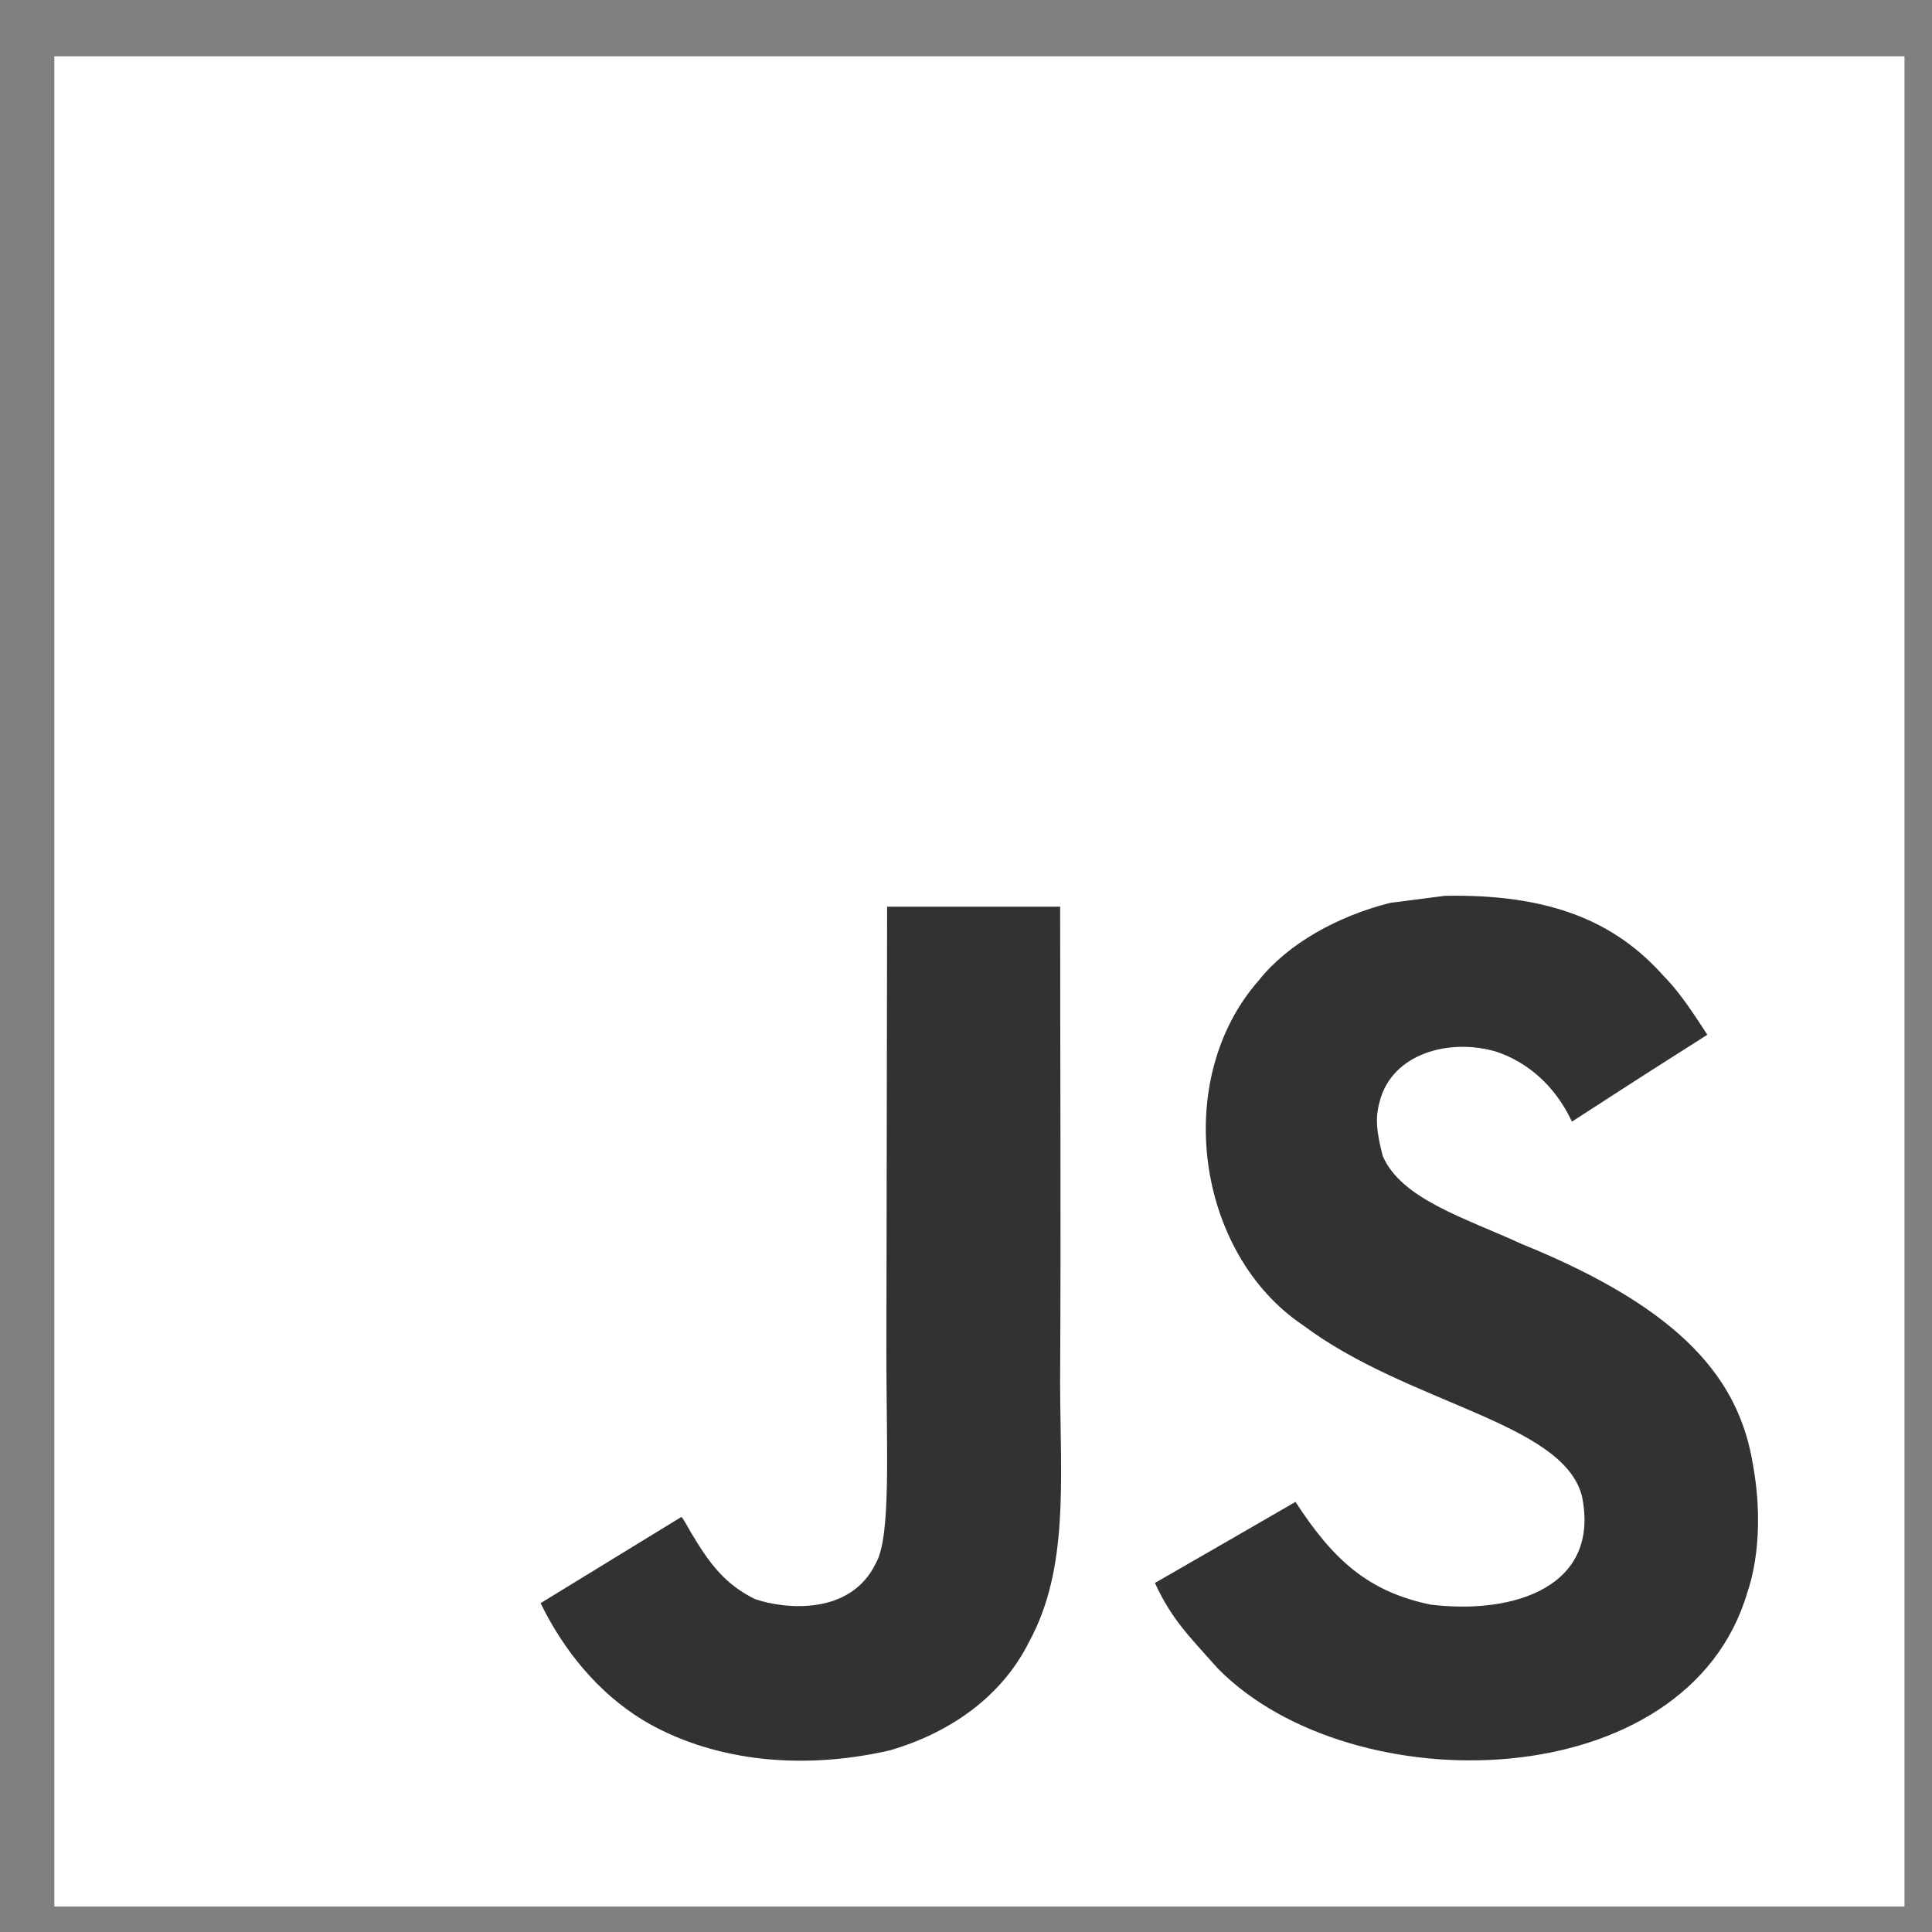
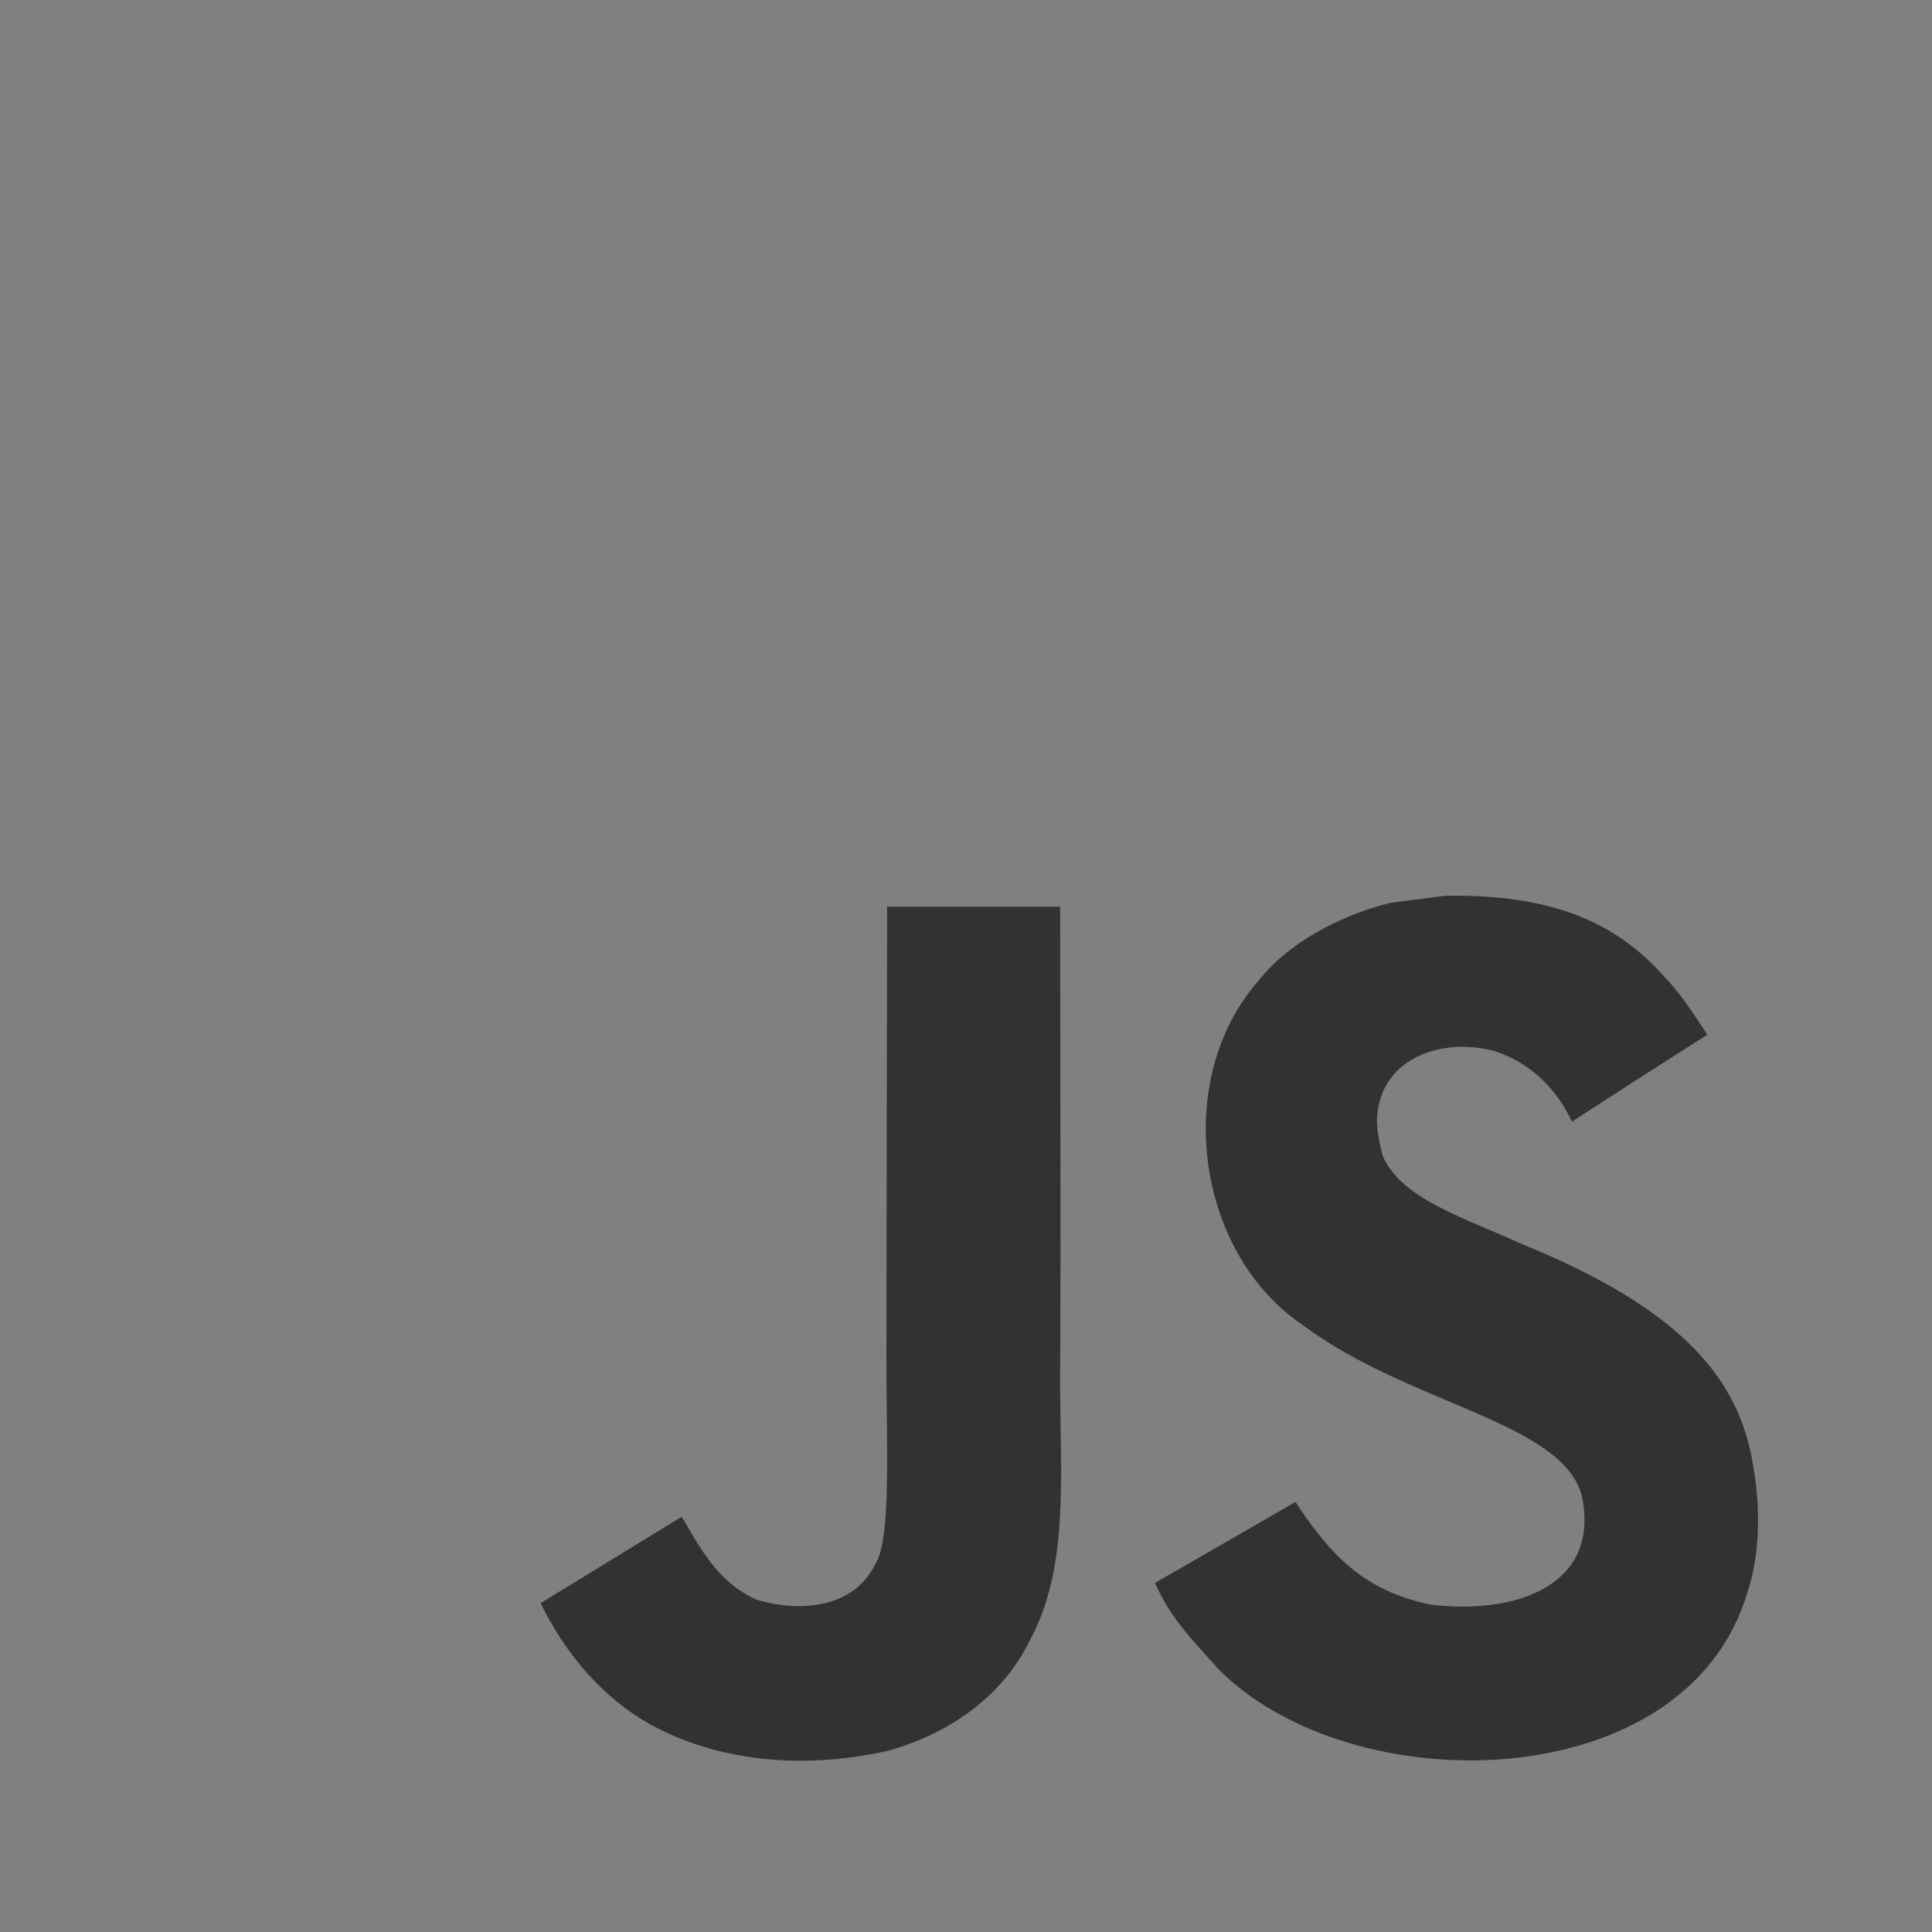
<svg xmlns="http://www.w3.org/2000/svg" width="48" height="48" viewBox="0 0 48 48" fill="none">
  <rect x="0" y="0" width="48" height="48" fill="#808080" stroke="none" />
  <g clip-path="url(#clip0_3244_5464)">
-     <path d="M1.35 1.4H47.316V47.367H1.35V1.4Z" fill="white" />
    <path d="M43.554 36.404C43.218 34.307 41.85 32.546 37.8 30.904C36.393 30.257 34.824 29.794 34.357 28.728C34.191 28.107 34.169 27.758 34.274 27.382C34.575 26.163 36.03 25.783 37.184 26.132C37.927 26.381 38.63 26.954 39.054 27.867C41.037 26.582 41.033 26.591 42.418 25.708C41.911 24.922 41.641 24.559 41.309 24.223C40.116 22.89 38.49 22.204 35.891 22.257L34.536 22.432C33.239 22.76 32.002 23.441 31.277 24.354C29.101 26.823 29.721 31.144 32.369 32.922C34.978 34.88 38.81 35.326 39.299 37.156C39.775 39.398 37.652 40.123 35.541 39.866C33.986 39.542 33.121 38.752 32.186 37.314C30.464 38.31 30.464 38.31 28.694 39.328C29.114 40.246 29.555 40.661 30.259 41.456C33.588 44.833 41.92 44.667 43.415 39.555C43.475 39.38 43.878 38.209 43.554 36.404ZM26.339 22.527H22.04L22.022 33.643C22.022 36.007 22.144 38.174 21.76 38.838C21.131 40.145 19.501 39.983 18.758 39.729C18.002 39.358 17.617 38.829 17.172 38.083C17.05 37.868 16.958 37.702 16.927 37.689L13.431 39.83C14.013 41.023 14.869 42.058 15.966 42.731C17.604 43.714 19.806 44.016 22.109 43.487C23.608 43.05 24.901 42.146 25.578 40.77C26.557 38.965 26.347 36.78 26.338 34.364C26.361 30.423 26.339 26.482 26.339 22.527Z" fill="#323330" />
  </g>
  <defs>
    <clipPath id="clip0_3244_5464">
      <rect width="47" height="47" fill="white" transform="translate(0.833 0.884)" />
    </clipPath>
  </defs>
</svg>